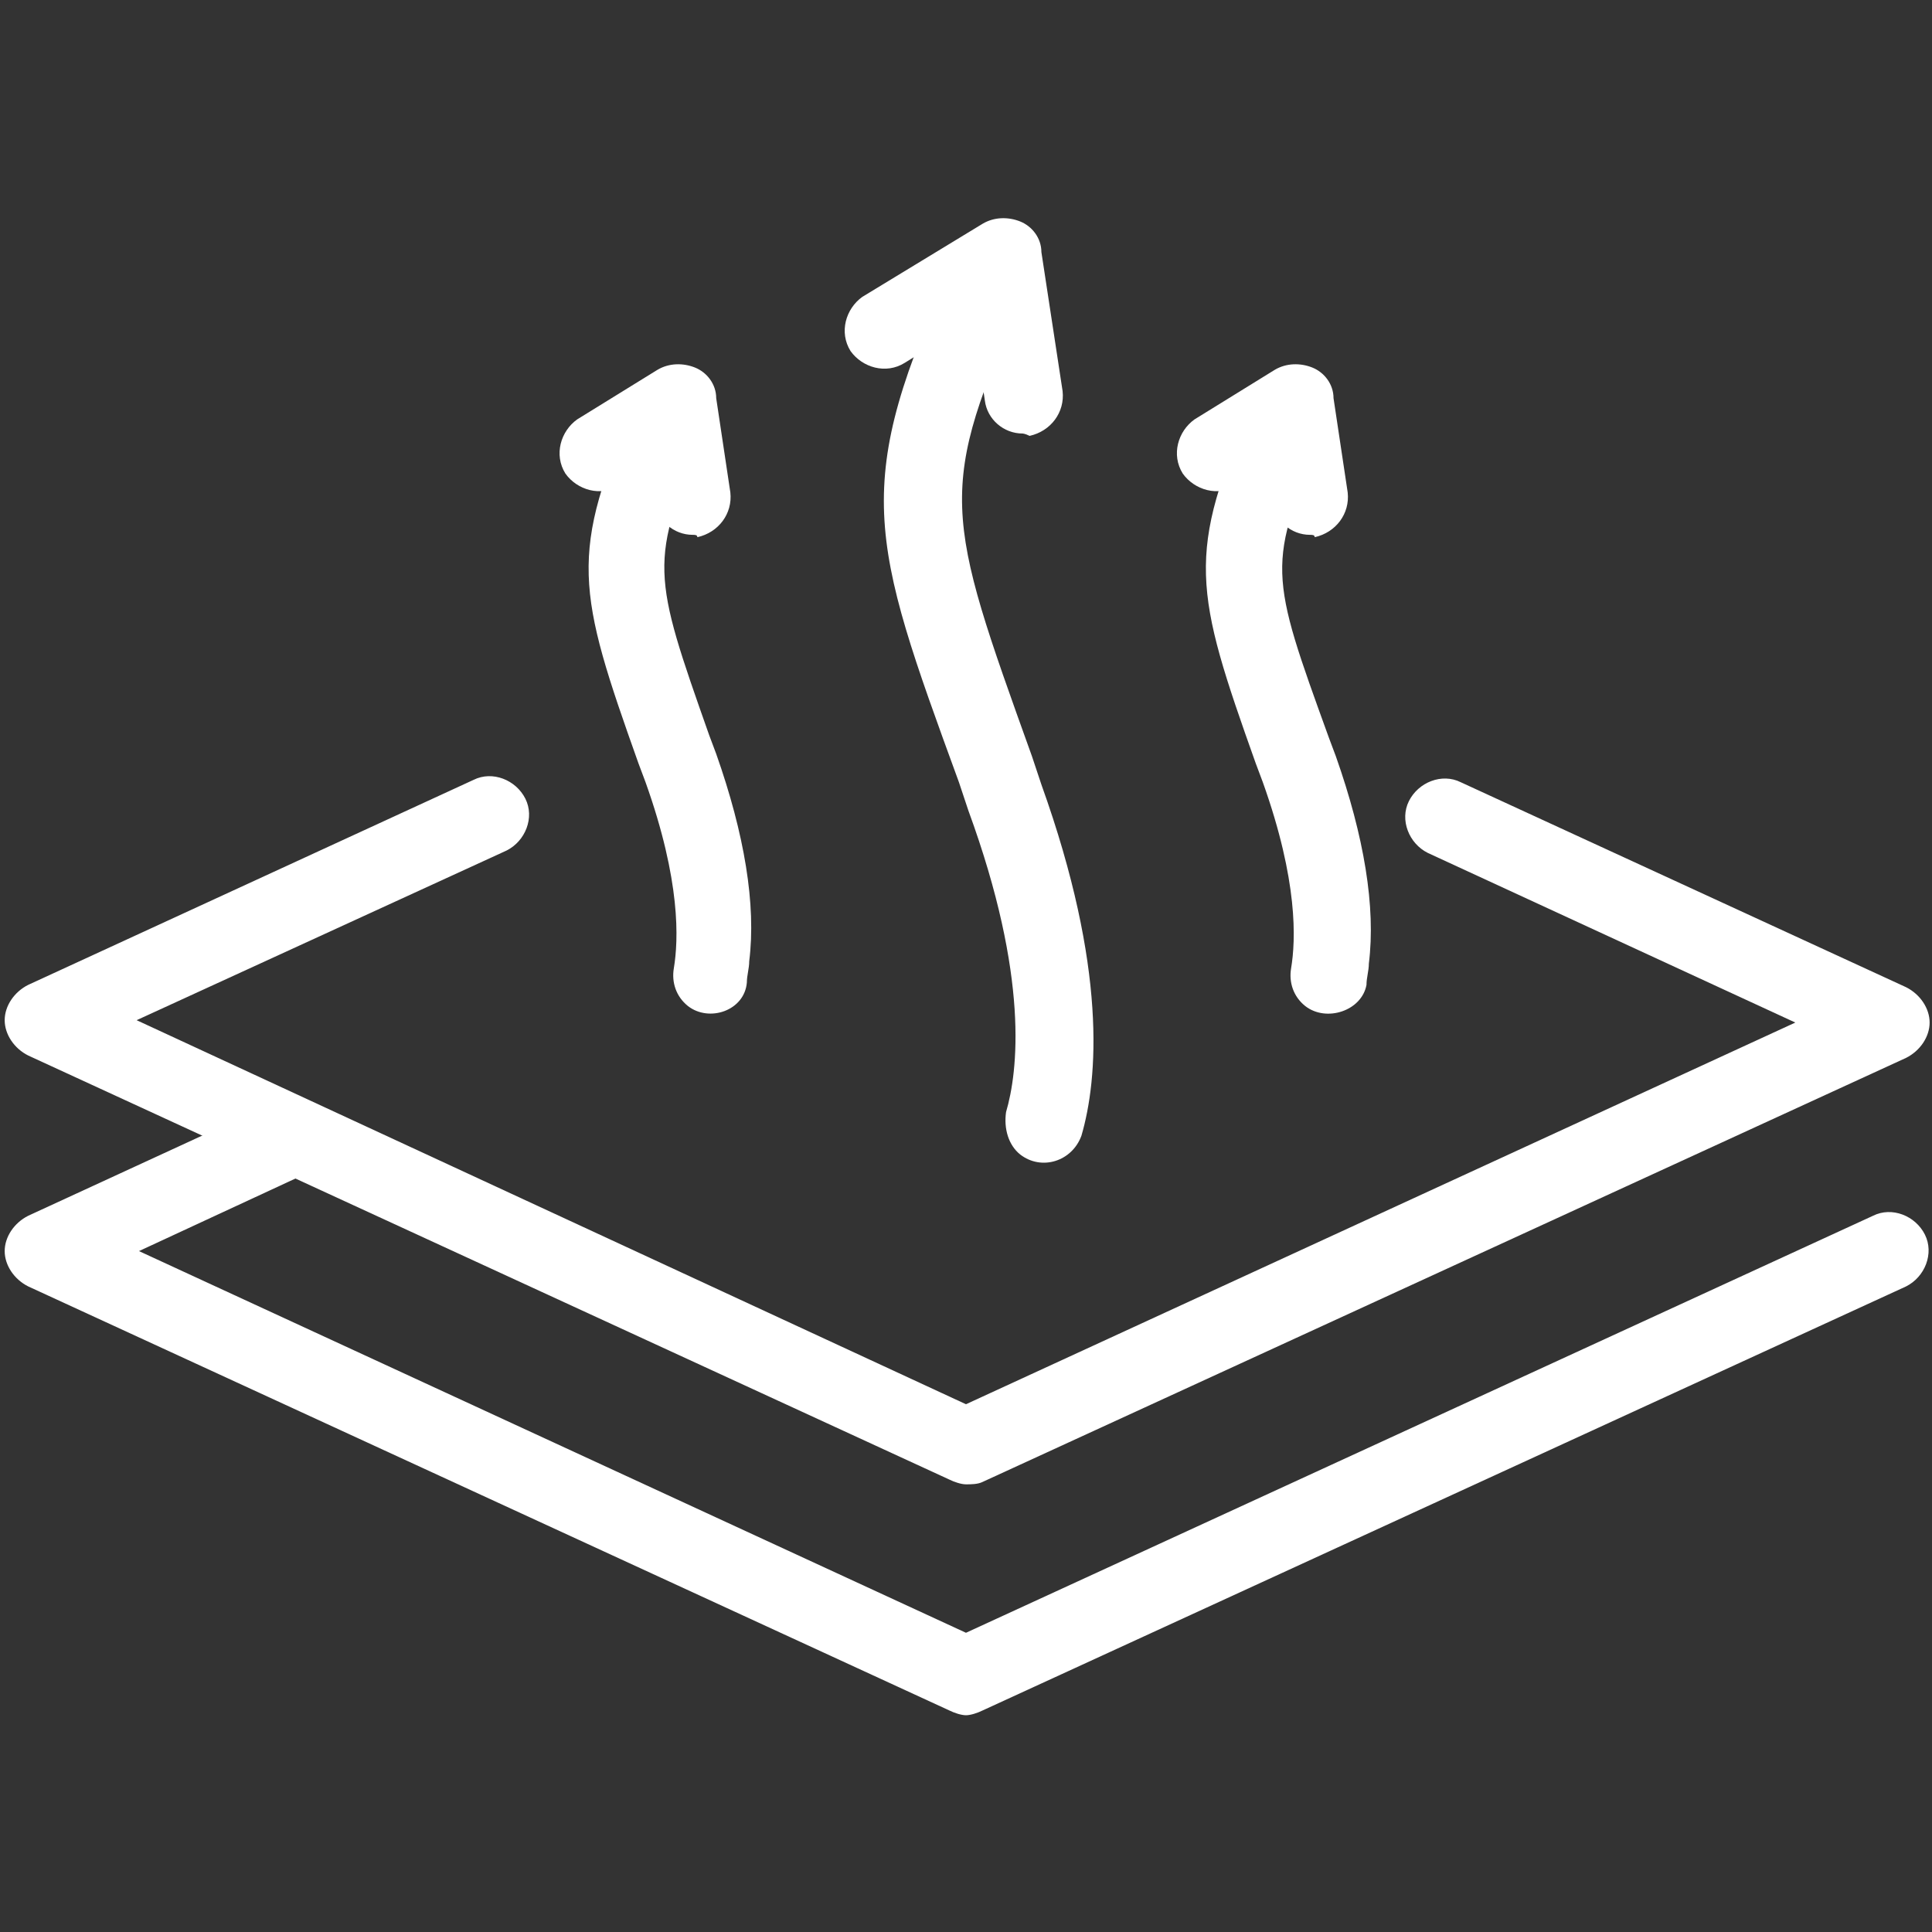
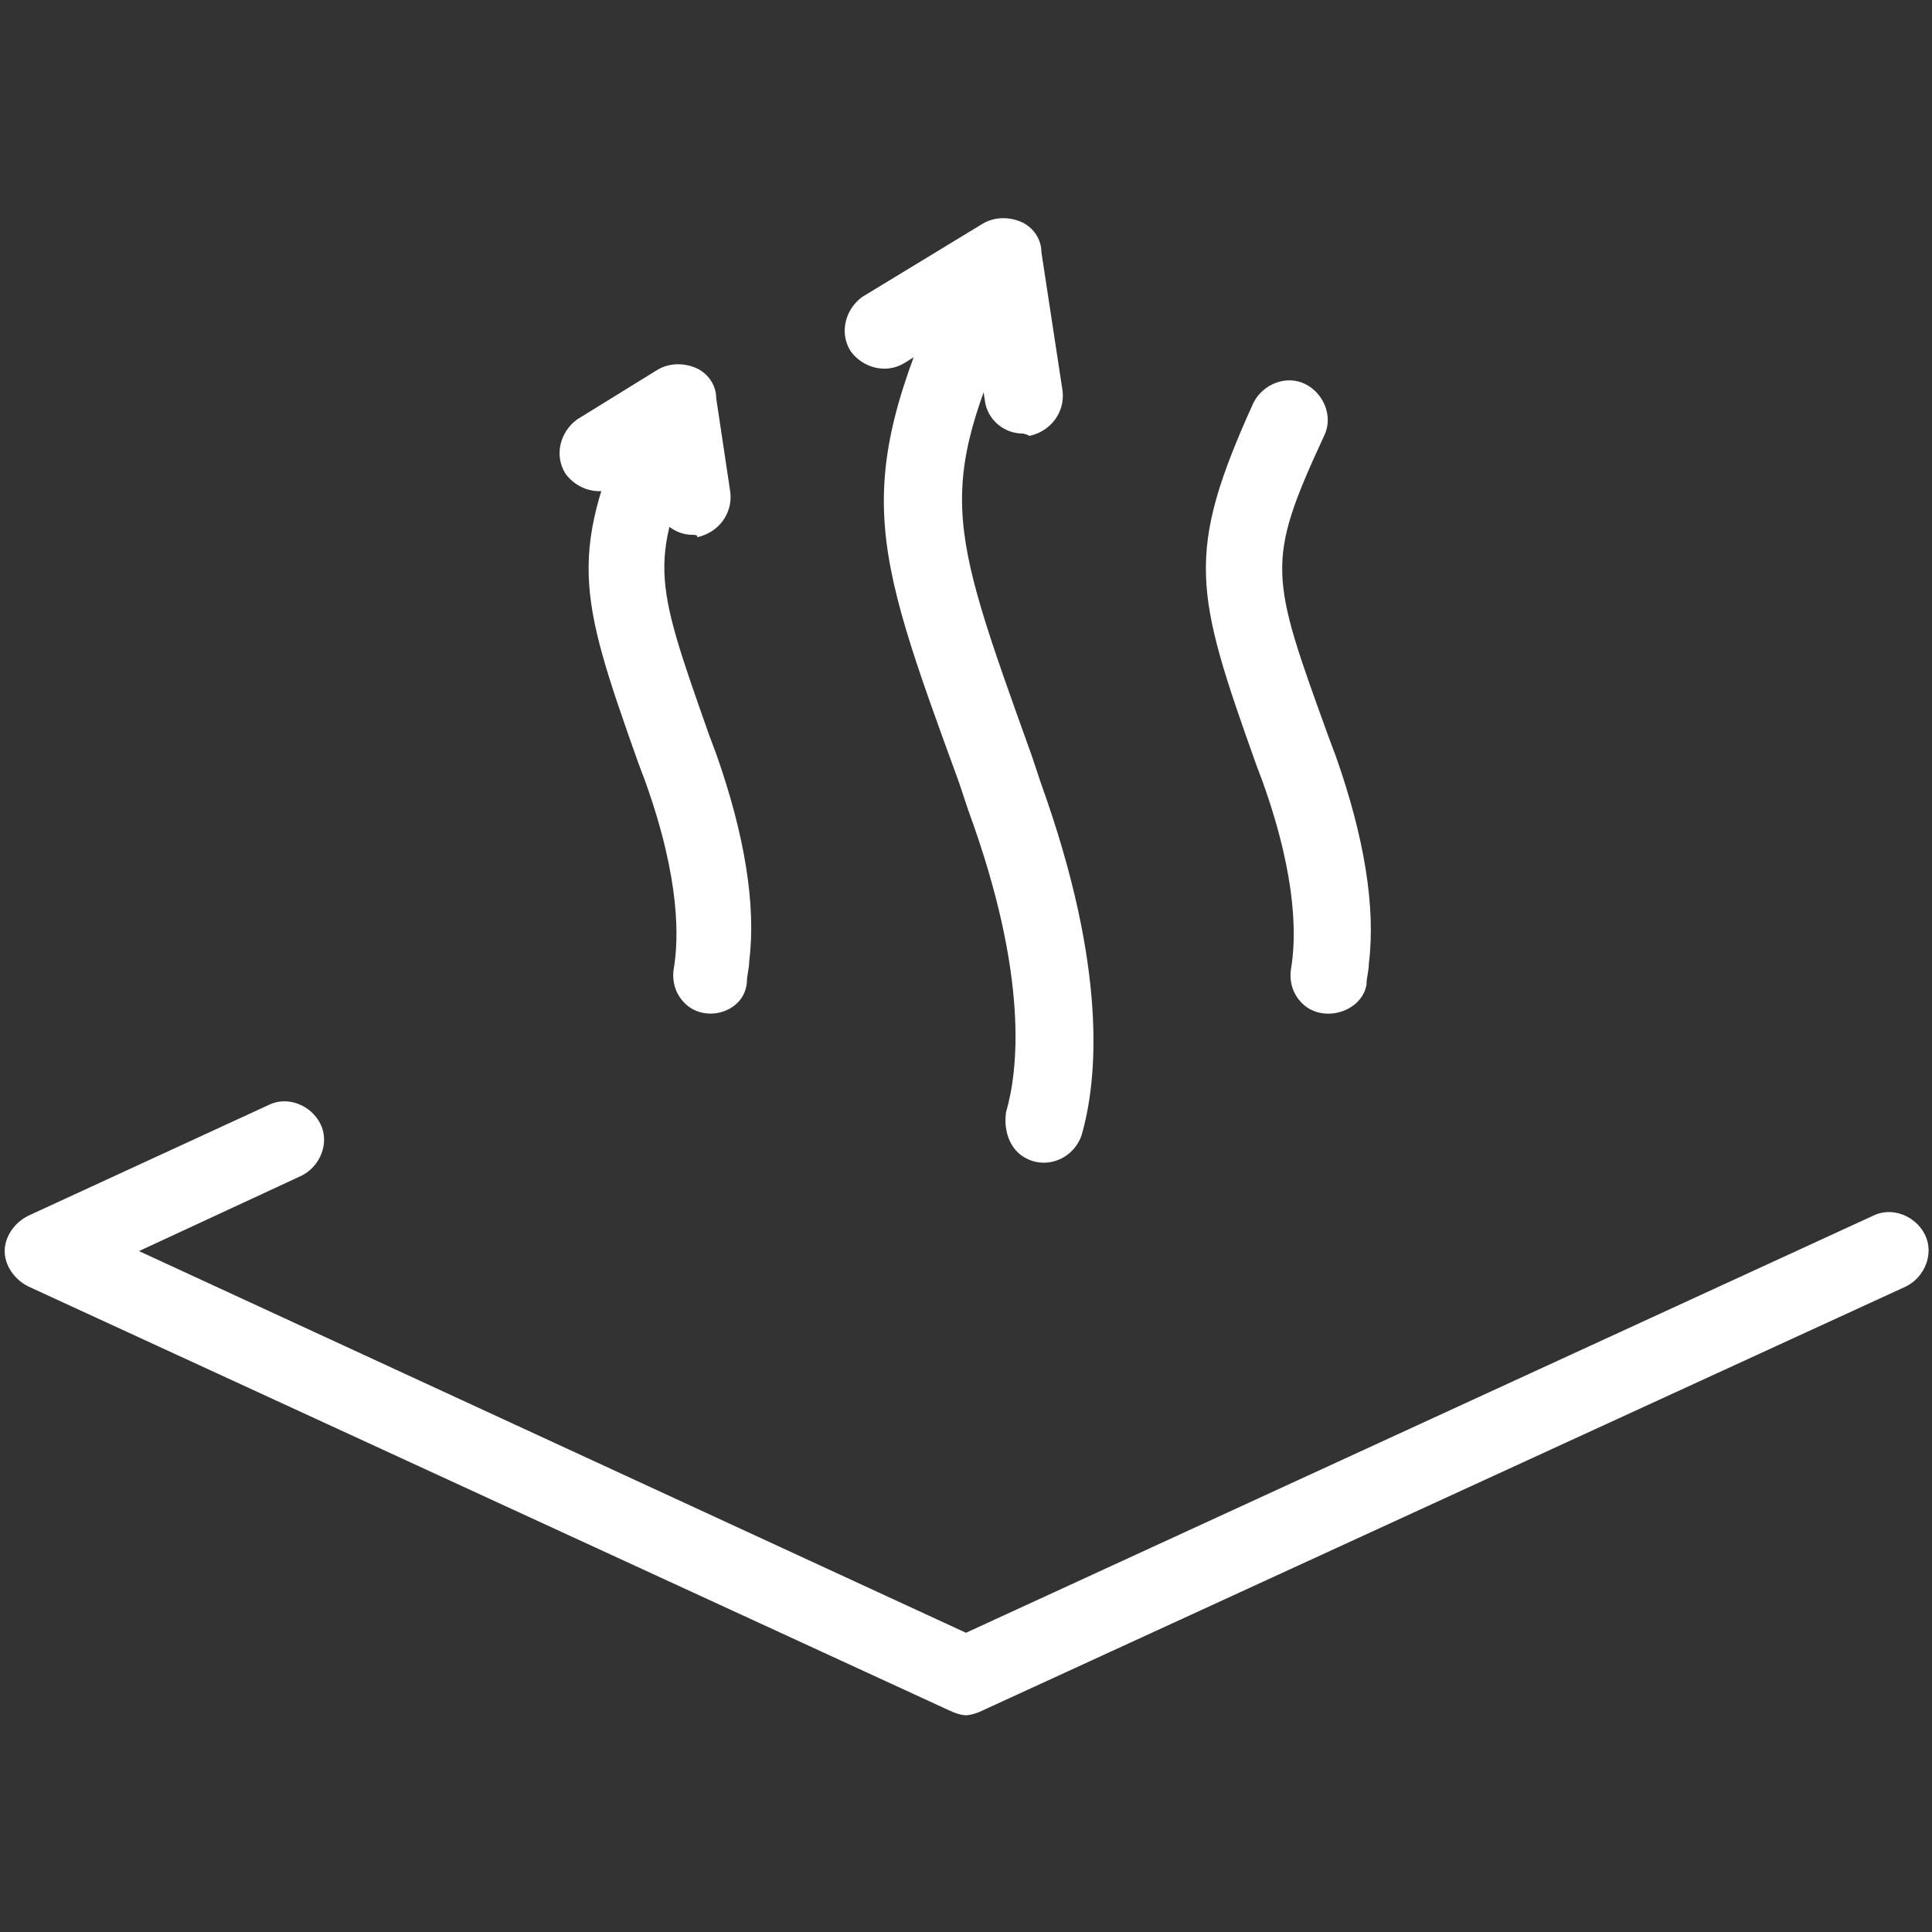
<svg xmlns="http://www.w3.org/2000/svg" width="82" height="82" viewBox="0 0 82 82" fill="none">
  <rect x="0" y="0" width="82" height="82" fill="#333333" stroke="none" />
-   <path d="M40.999 63C40.799 63 40.499 62.9 40.299 62.8L1.199 44.8C0.599 44.5 0.199 43.9 0.199 43.3C0.199 42.7 0.599 42.1 1.199 41.8L20.099 33.1C20.899 32.7 21.899 33.1 22.299 33.9C22.699 34.7 22.299 35.7 21.499 36.1L5.799 43.3L40.999 59.6L76.199 43.4L60.599 36.2C59.799 35.8 59.399 34.8 59.799 34C60.199 33.2 61.199 32.8 61.999 33.2L80.899 41.9C81.499 42.2 81.899 42.8 81.899 43.4C81.899 44 81.499 44.6 80.899 44.9L41.699 62.9C41.499 63 41.199 63 40.999 63Z" fill="white" />
  <path d="M40.999 72.8C40.799 72.8 40.499 72.7 40.299 72.6L1.199 54.6C0.599 54.3 0.199 53.7 0.199 53.1C0.199 52.5 0.599 51.9 1.199 51.6L11.399 46.9C12.199 46.5 13.199 46.9 13.599 47.7C13.999 48.5 13.599 49.5 12.799 49.9L5.899 53.1L40.999 69.3L79.499 51.6C80.299 51.2 81.299 51.6 81.699 52.4C82.099 53.2 81.699 54.2 80.899 54.6L41.699 72.6C41.499 72.7 41.199 72.8 40.999 72.8Z" fill="white" />
  <path d="M43.3 49C42.8 48.6 42.6 47.9 42.7 47.2C43.2 45.5 43.7 41.5 41.1 34.4L40.7 33.2C36.9 22.8 36.1 20.6 40.5 11.1C40.9 10.3 41.9 9.9 42.7 10.3C43.5 10.7 43.9 11.7 43.5 12.5C39.7 20.8 40.1 21.8 43.8 32.1L44.2 33.3C47 41.1 46.6 45.8 45.9 48.2C45.5 49.3 44.2 49.7 43.3 49Z" fill="white" />
  <path d="M43.4 18.4C42.6 18.4 41.9 17.8 41.8 17L41.3 13.6L38.4 15.4C37.6 15.9 36.6 15.6 36.1 14.9C35.6 14.1 35.9 13.1 36.6 12.6L41.7 9.5C42.2 9.2 42.8 9.2 43.3 9.4C43.8 9.6 44.2 10.1 44.2 10.7L45.1 16.6C45.2 17.5 44.6 18.3 43.7 18.5C43.5 18.4 43.4 18.4 43.4 18.4Z" fill="white" />
  <path d="M55.398 42.7C54.898 42.3 54.698 41.7 54.798 41.1C54.998 39.9 55.098 37.4 53.598 33.2L53.298 32.4C50.698 25.1 50.298 23.5 53.198 17.1C53.598 16.3 54.598 15.9 55.398 16.3C56.198 16.7 56.598 17.7 56.198 18.5C53.698 23.9 53.898 24.4 56.398 31.3L56.698 32.1C57.898 35.5 58.398 38.5 58.098 40.9C58.098 41.2 57.998 41.5 57.998 41.8C57.798 42.9 56.298 43.4 55.398 42.7Z" fill="white" />
-   <path d="M55.599 22.7C54.8 22.7 54.099 22.1 53.999 21.3L53.8 19.8L52.499 20.6C51.7 21.1 50.7 20.8 50.2 20.1C49.7 19.3 49.999 18.3 50.7 17.8L54.099 15.7C54.599 15.4 55.2 15.4 55.7 15.6C56.2 15.8 56.599 16.3 56.599 16.9L57.2 20.9C57.3 21.8 56.7 22.6 55.8 22.8C55.8 22.7 55.7 22.7 55.599 22.7Z" fill="white" />
  <path d="M29.199 42.7C28.699 42.3 28.499 41.7 28.599 41.1C28.799 39.9 28.899 37.4 27.399 33.2L27.099 32.4C24.499 25.1 24.099 23.5 26.999 17.1C27.399 16.3 28.399 15.9 29.199 16.3C29.999 16.7 30.299 17.7 29.899 18.5C27.499 23.8 27.699 24.4 30.099 31.2L30.399 32C31.599 35.4 32.099 38.4 31.799 40.8C31.799 41.1 31.699 41.4 31.699 41.7C31.599 42.9 30.099 43.4 29.199 42.7Z" fill="white" />
  <path d="M29.398 22.7C28.598 22.7 27.898 22.1 27.798 21.3L27.598 19.8L26.298 20.6C25.498 21.1 24.498 20.8 23.998 20.1C23.498 19.3 23.798 18.3 24.498 17.8L27.898 15.7C28.398 15.4 28.998 15.4 29.498 15.6C29.998 15.8 30.398 16.3 30.398 16.9L30.998 20.9C31.098 21.8 30.498 22.6 29.598 22.8C29.598 22.7 29.498 22.7 29.398 22.7Z" fill="white" />
</svg>